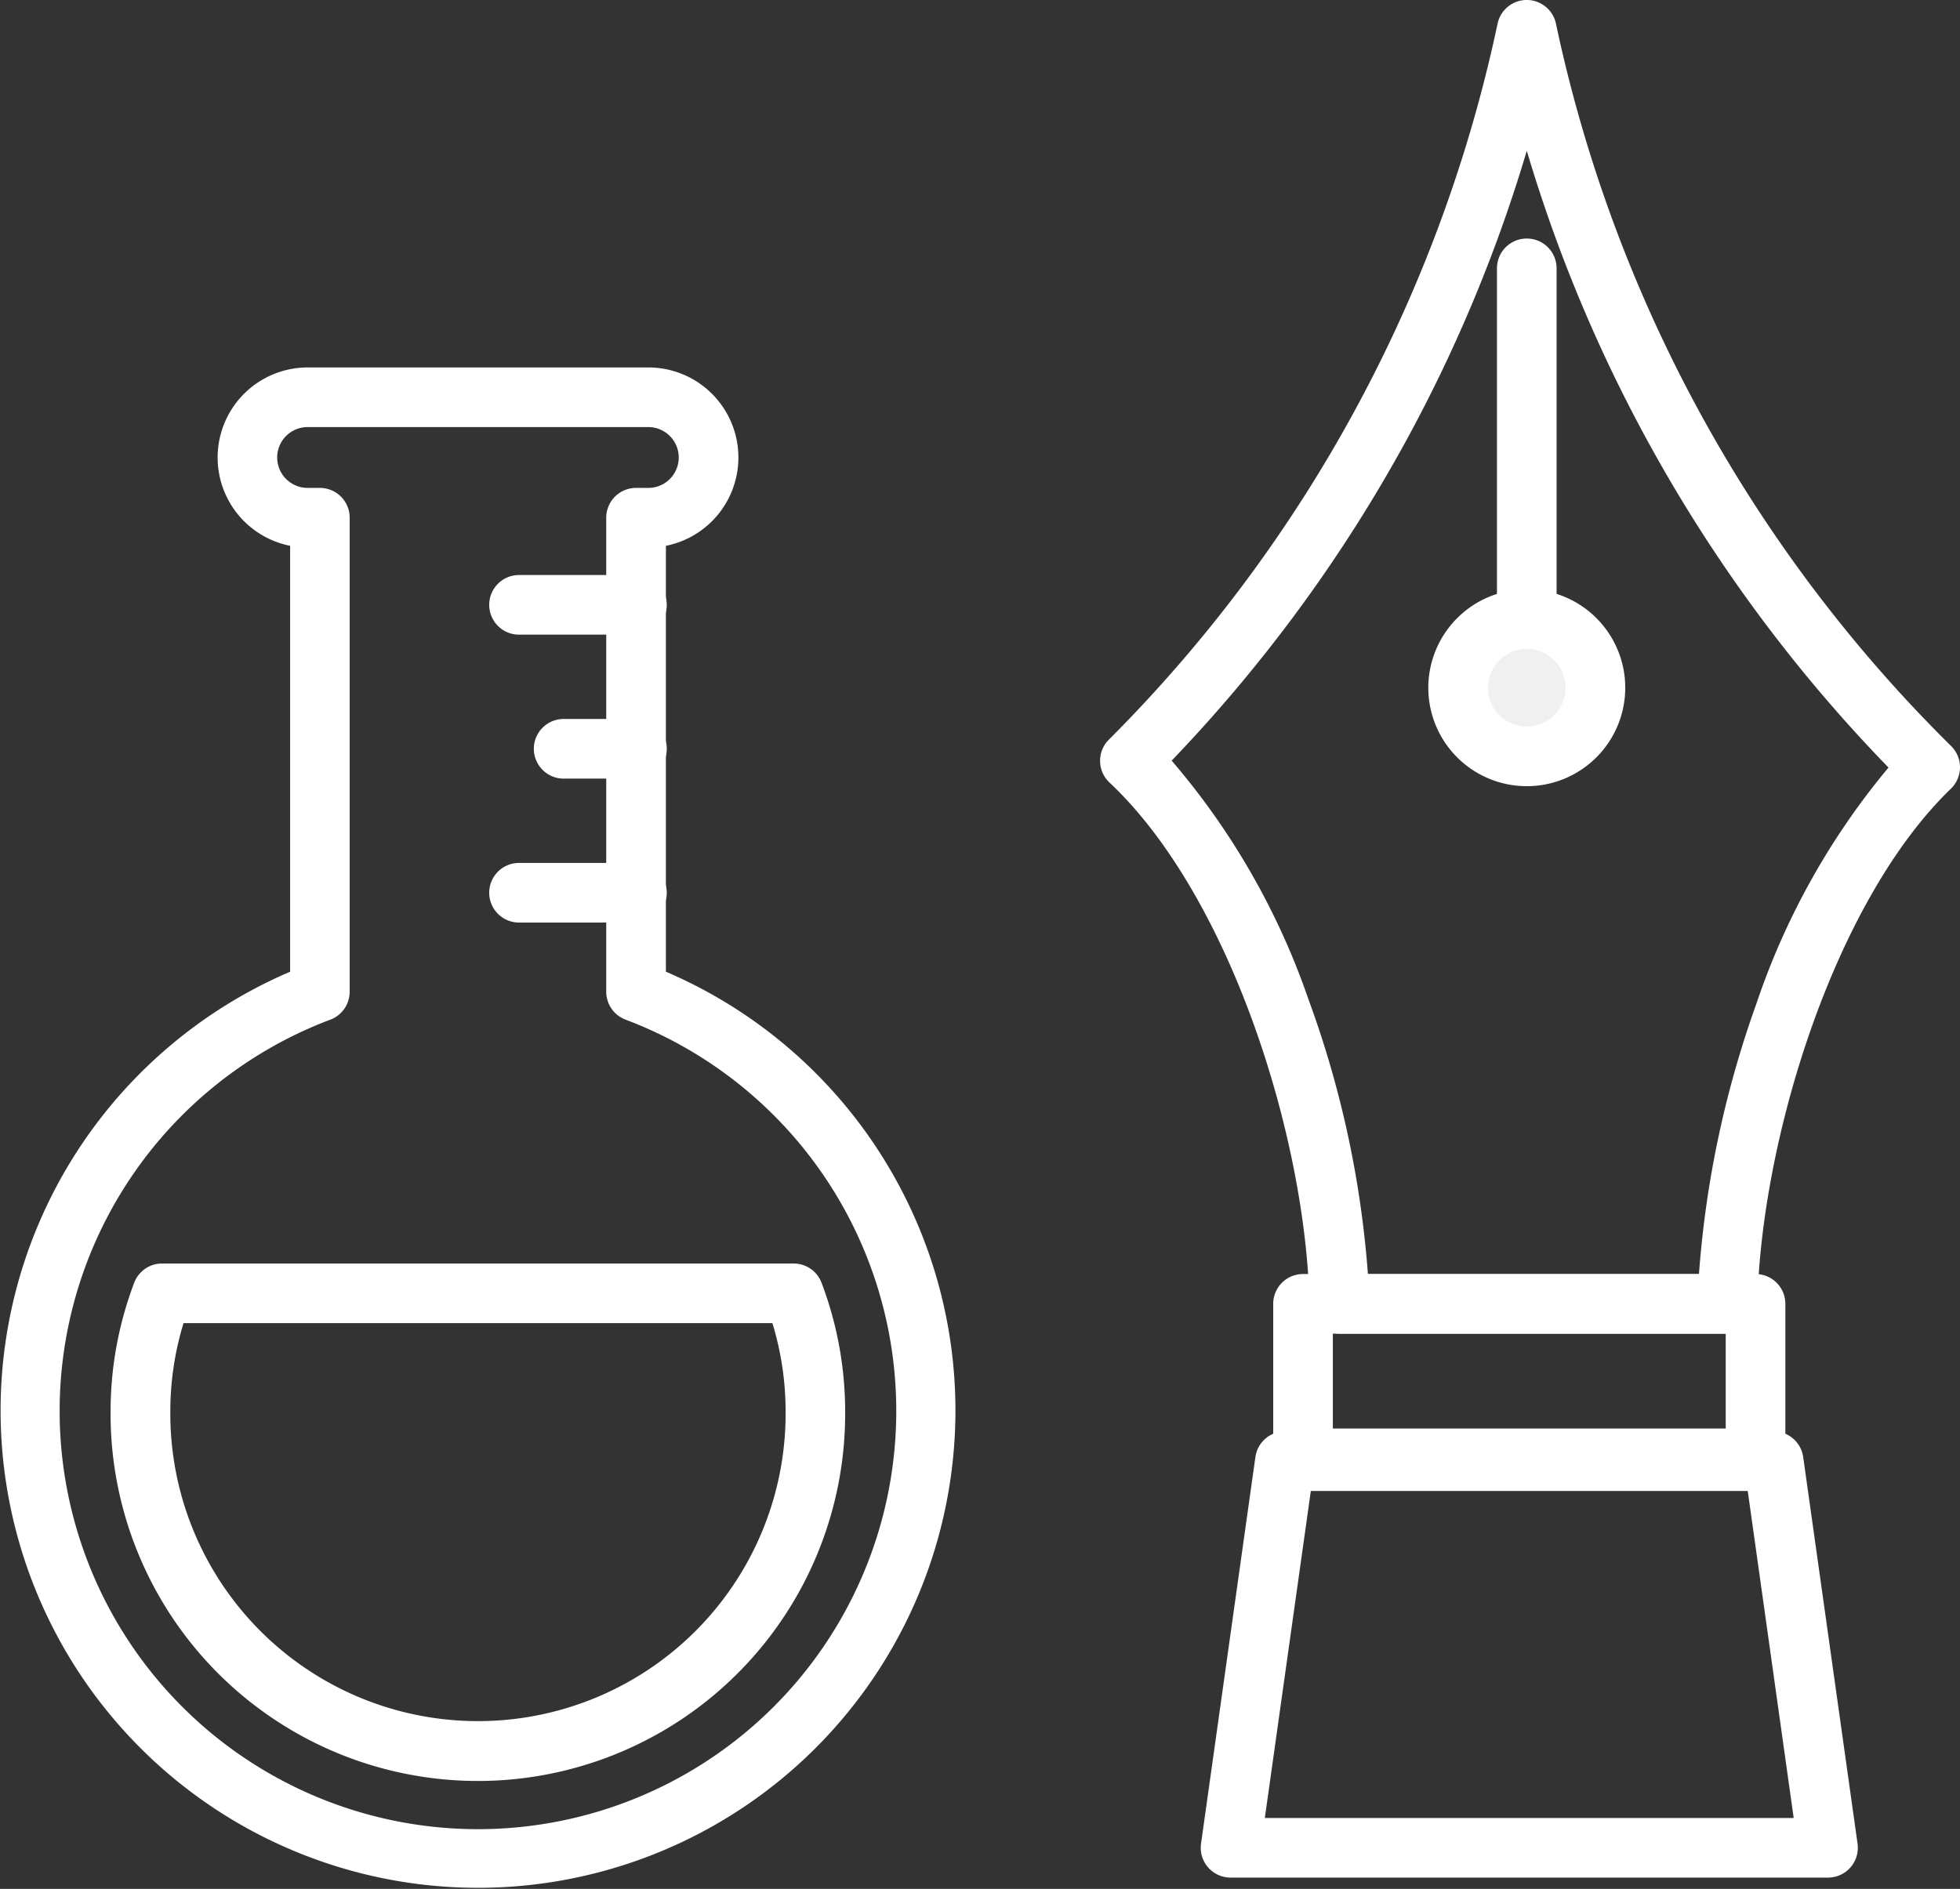
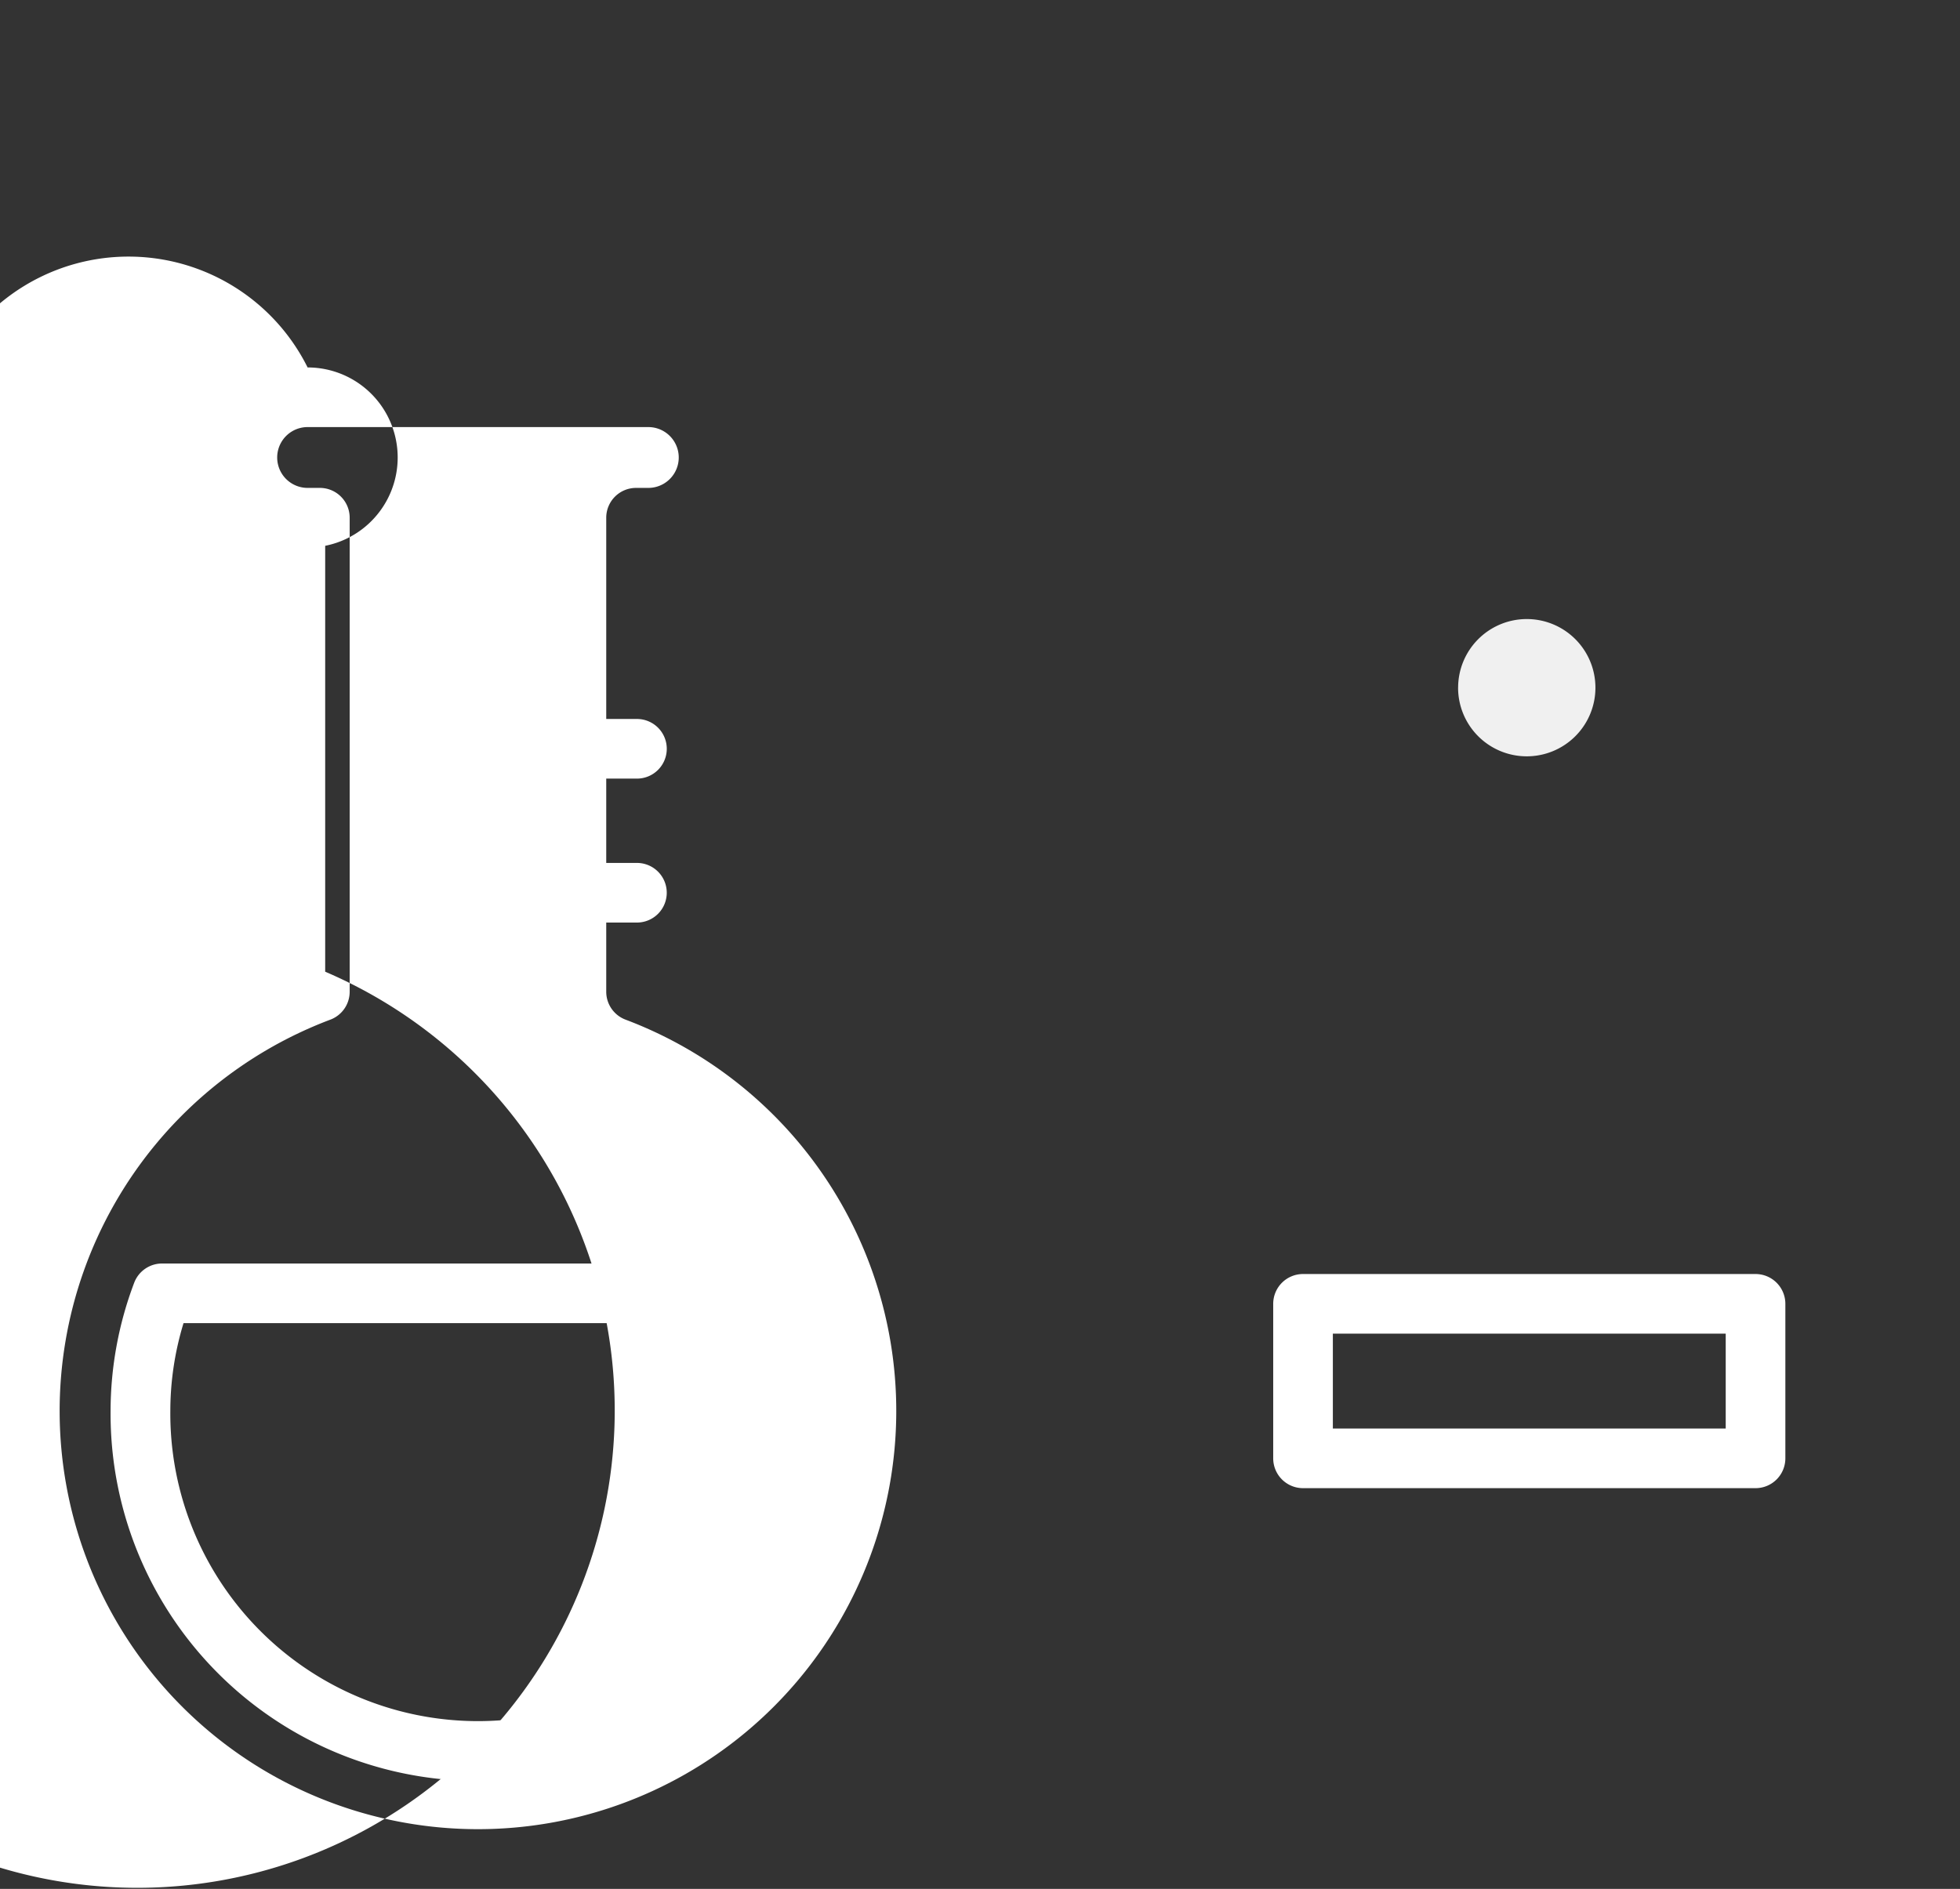
<svg xmlns="http://www.w3.org/2000/svg" width="98.583" height="95.03" viewBox="0 0 98.583 95.03">
  <rect x="0" y="0" width="98.583" height="95.03" fill="#333333" stroke="none" />
  <g transform="translate(-293.202 -199.659)">
    <g transform="translate(349.022 200.146)">
-       <path d="M22.061.6a1.5,1.5,0,0,1,1.467,1.189A72.1,72.1,0,0,0,43.406,38.135a1.5,1.5,0,0,1-.013,2.145c-5.864,5.664-9.555,17.641-9.734,25.949a1.5,1.5,0,0,1-1.5,1.468H12.634a1.5,1.5,0,0,1-1.5-1.467c-.183-8.43-4-20.558-10.062-26.262a1.5,1.5,0,0,1-.035-2.152A72.128,72.128,0,0,0,20.593,1.789,1.5,1.5,0,0,1,22.061.6ZM40.255,39.216A75.584,75.584,0,0,1,28.267,23.023,74.939,74.939,0,0,1,22.061,8.187,74.942,74.942,0,0,1,15.97,22.814,75.583,75.583,0,0,1,4.2,38.868a36.84,36.84,0,0,1,6.883,12.017A50.915,50.915,0,0,1,14.071,64.7h16.65a51.266,51.266,0,0,1,2.884-13.588A36.891,36.891,0,0,1,40.255,39.216Z" transform="translate(-1.088 -1.088)" fill="#fff" />
-       <path d="M0,23.81a1.5,1.5,0,0,1-1.5-1.5V0A1.5,1.5,0,0,1,0-1.5,1.5,1.5,0,0,1,1.5,0V22.31A1.5,1.5,0,0,1,0,23.81Z" transform="translate(20.973 13.013)" fill="#fff" />
      <path d="M36.349,67.058A3.453,3.453,0,1,1,39.8,70.51a3.453,3.453,0,0,1-3.453-3.453" transform="translate(-18.829 -32.947)" fill="#f0f0f0" />
-       <path d="M3.453-1.5A4.953,4.953,0,1,1-1.5,3.453,4.958,4.958,0,0,1,3.453-1.5Zm0,6.905A1.953,1.953,0,1,0,1.5,3.453,1.955,1.955,0,0,0,3.453,5.405Z" transform="translate(17.52 30.659)" fill="#fff" />
      <path d="M0-1.5H22.76A1.5,1.5,0,0,1,24.26,0V7.773a1.5,1.5,0,0,1-1.5,1.5H0a1.5,1.5,0,0,1-1.5-1.5V0A1.5,1.5,0,0,1,0-1.5Zm21.26,3H1.5V6.273H21.26Z" transform="translate(9.719 65.108)" fill="#fff" />
-       <path d="M15.333,149.083H39.917a1.5,1.5,0,0,1,1.485,1.291l2.734,19.449a1.5,1.5,0,0,1-1.485,1.709H12.6a1.5,1.5,0,0,1-1.485-1.709l2.734-19.449A1.5,1.5,0,0,1,15.333,149.083Zm23.28,3H16.637l-2.313,16.449h26.6Z" transform="translate(-6.526 -77.559)" fill="#fff" />
      <rect width="42.275" height="93.043" fill="none" />
    </g>
    <g transform="translate(294.702 219.645)">
-       <path d="M71.458.6H88.595a4.53,4.53,0,0,1,.884,8.973V31a24.013,24.013,0,1,1-18.9,0V9.573A4.53,4.53,0,0,1,71.458.6ZM88.595,6.66a1.53,1.53,0,0,0,0-3.06H71.458a1.53,1.53,0,1,0,0,3.06h.616a1.5,1.5,0,0,1,1.5,1.5V32.011a1.5,1.5,0,0,1-.971,1.4,21.04,21.04,0,1,0,14.846,0,1.5,1.5,0,0,1-.971-1.4V8.16a1.5,1.5,0,0,1,1.5-1.5Z" transform="translate(-57.486 -2.1)" fill="#fff" />
-       <path d="M5.93,1.5H0A1.5,1.5,0,0,1-1.5,0,1.5,1.5,0,0,1,0-1.5H5.93A1.5,1.5,0,0,1,7.43,0,1.5,1.5,0,0,1,5.93,1.5Z" transform="translate(24.606 10.443)" fill="#fff" />
+       <path d="M71.458.6a4.53,4.53,0,0,1,.884,8.973V31a24.013,24.013,0,1,1-18.9,0V9.573A4.53,4.53,0,0,1,71.458.6ZM88.595,6.66a1.53,1.53,0,0,0,0-3.06H71.458a1.53,1.53,0,1,0,0,3.06h.616a1.5,1.5,0,0,1,1.5,1.5V32.011a1.5,1.5,0,0,1-.971,1.4,21.04,21.04,0,1,0,14.846,0,1.5,1.5,0,0,1-.971-1.4V8.16a1.5,1.5,0,0,1,1.5-1.5Z" transform="translate(-57.486 -2.1)" fill="#fff" />
      <path d="M3.686,1.5H0A1.5,1.5,0,0,1-1.5,0,1.5,1.5,0,0,1,0-1.5H3.686A1.5,1.5,0,0,1,5.186,0,1.5,1.5,0,0,1,3.686,1.5Z" transform="translate(26.851 17.685)" fill="#fff" />
      <path d="M5.93,1.5H0A1.5,1.5,0,0,1-1.5,0,1.5,1.5,0,0,1,0-1.5H5.93A1.5,1.5,0,0,1,7.43,0,1.5,1.5,0,0,1,5.93,1.5Z" transform="translate(24.606 24.927)" fill="#fff" />
      <path d="M69.374,88.042h31.766a1.5,1.5,0,0,1,1.4.972,18.278,18.278,0,0,1,1.186,6.451,18.474,18.474,0,1,1-36.947,0,18.278,18.278,0,0,1,1.186-6.451A1.5,1.5,0,0,1,69.374,88.042Zm30.693,3H70.448a15.167,15.167,0,0,0-.664,4.424,15.474,15.474,0,1,0,30.947,0A15.167,15.167,0,0,0,100.067,91.042Z" transform="translate(-62.717 -44.462)" fill="#fff" />
    </g>
  </g>
</svg>